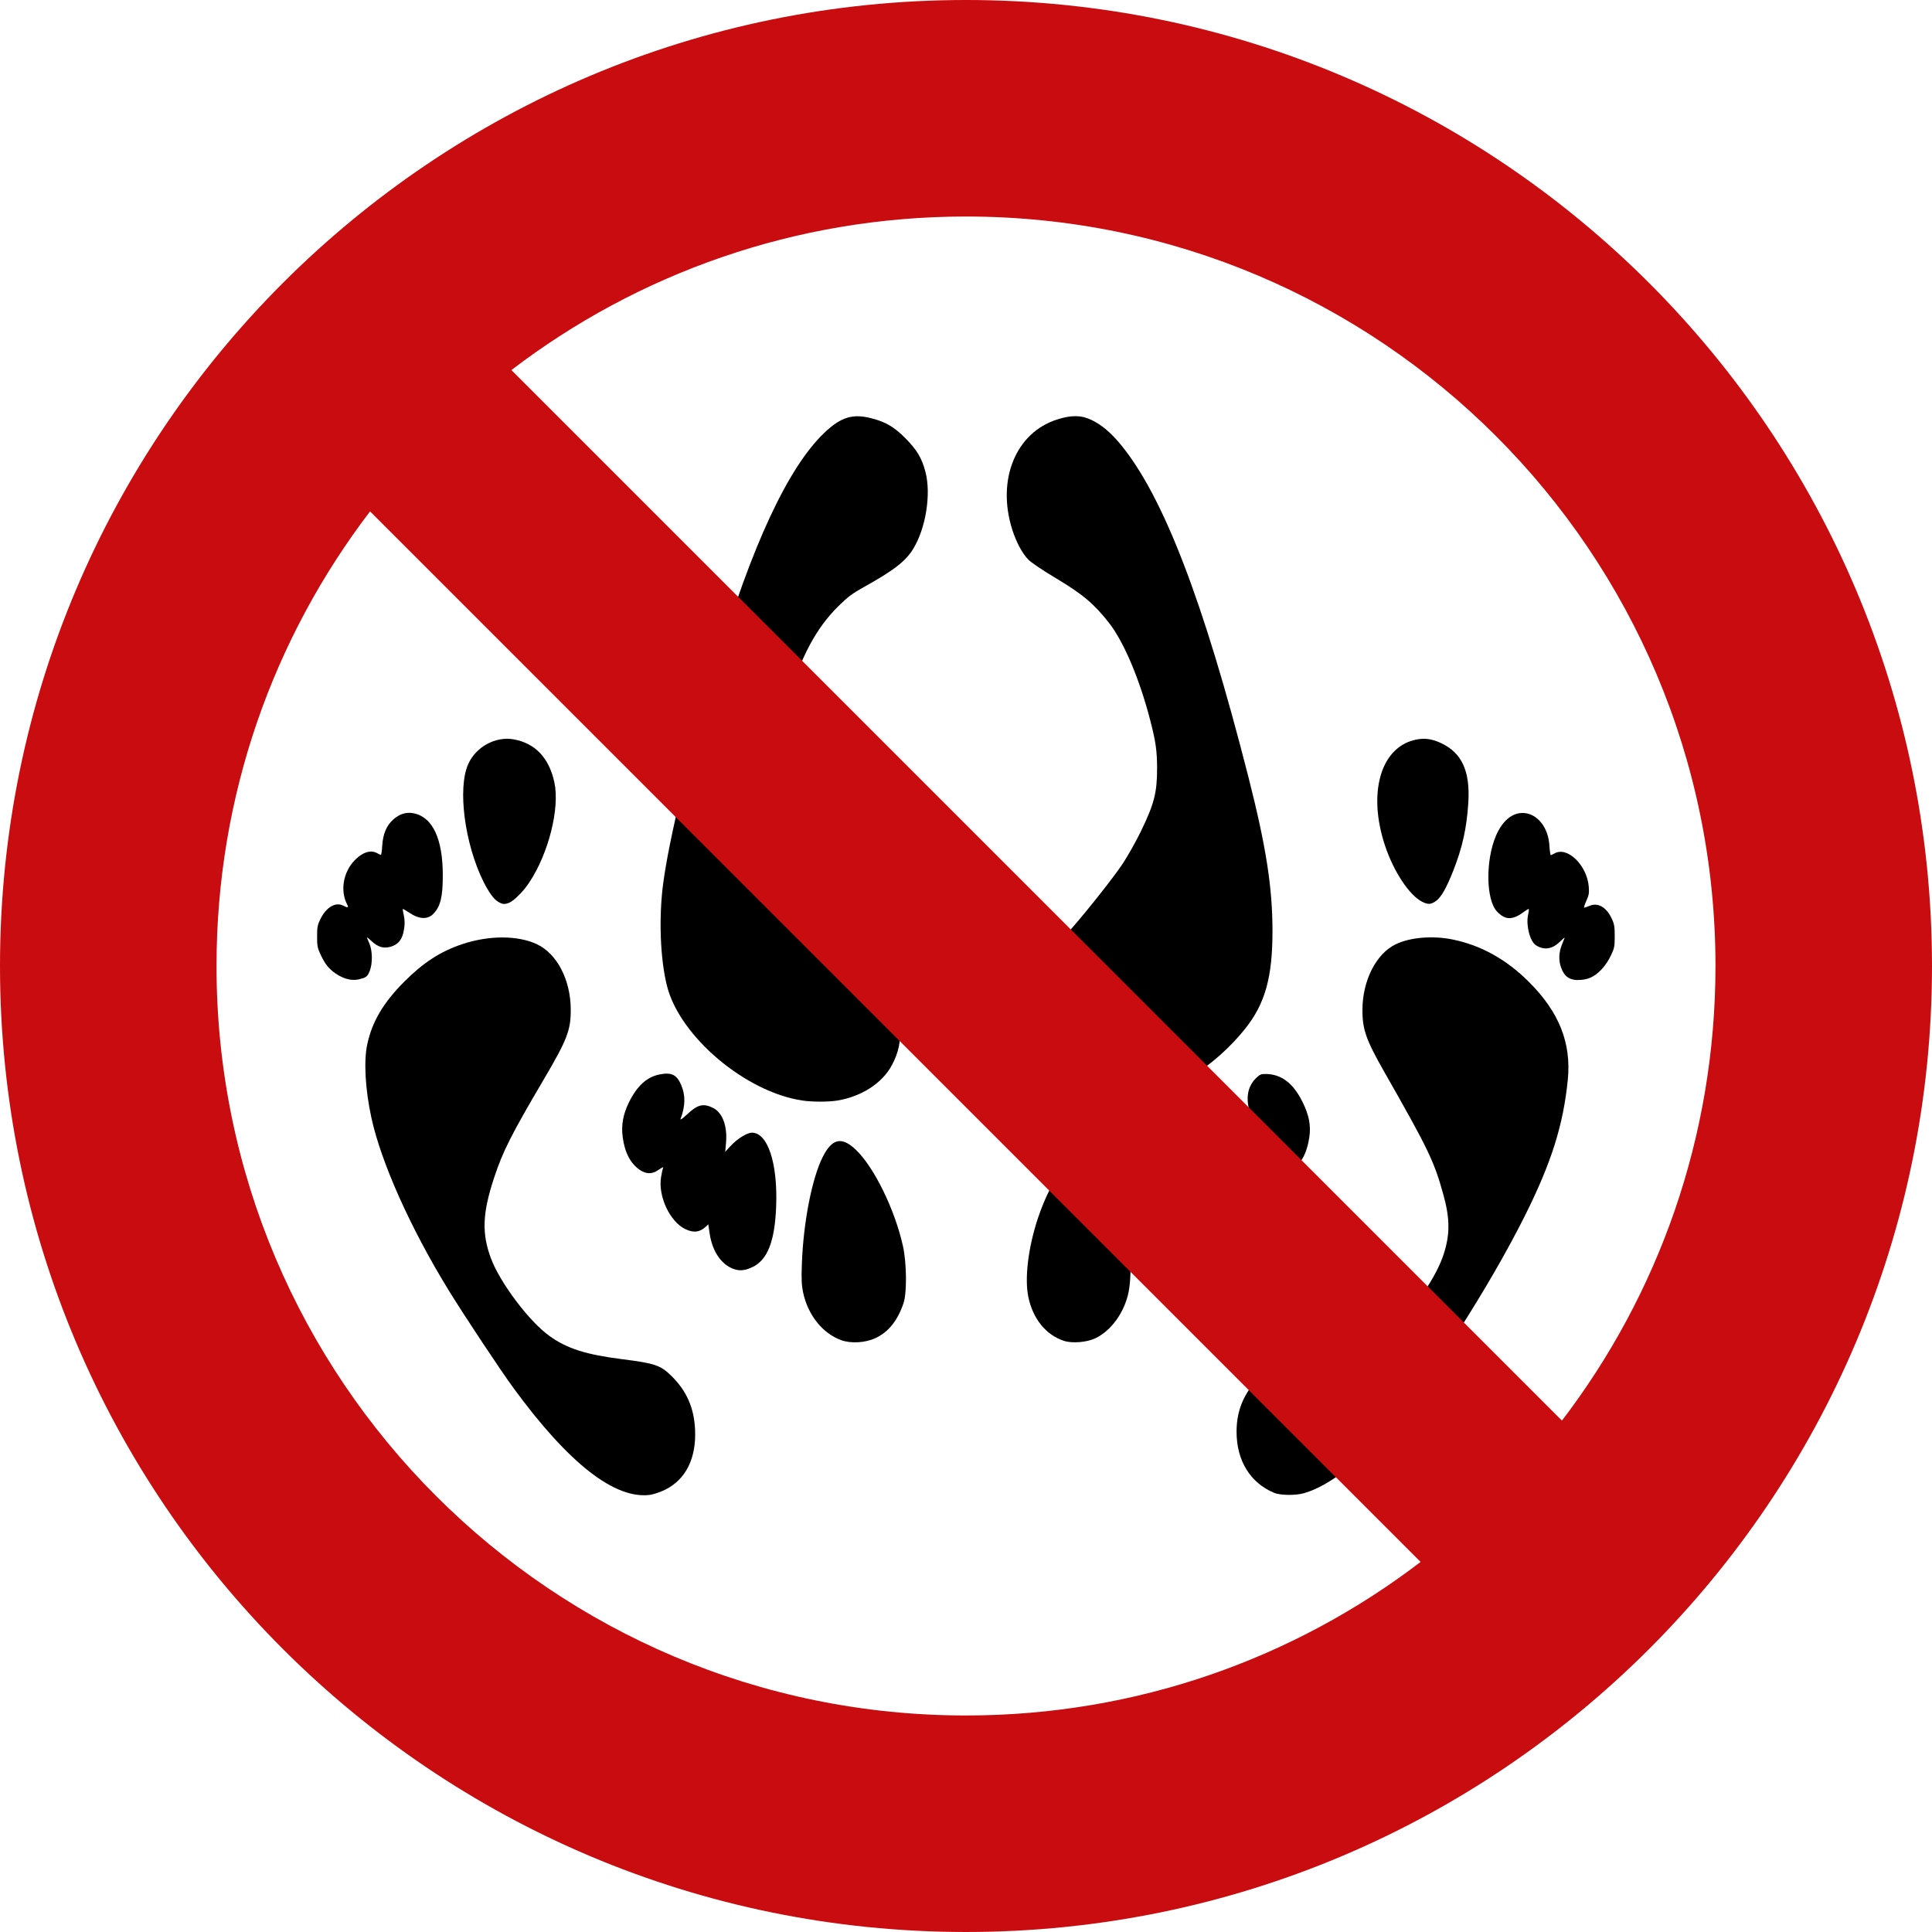
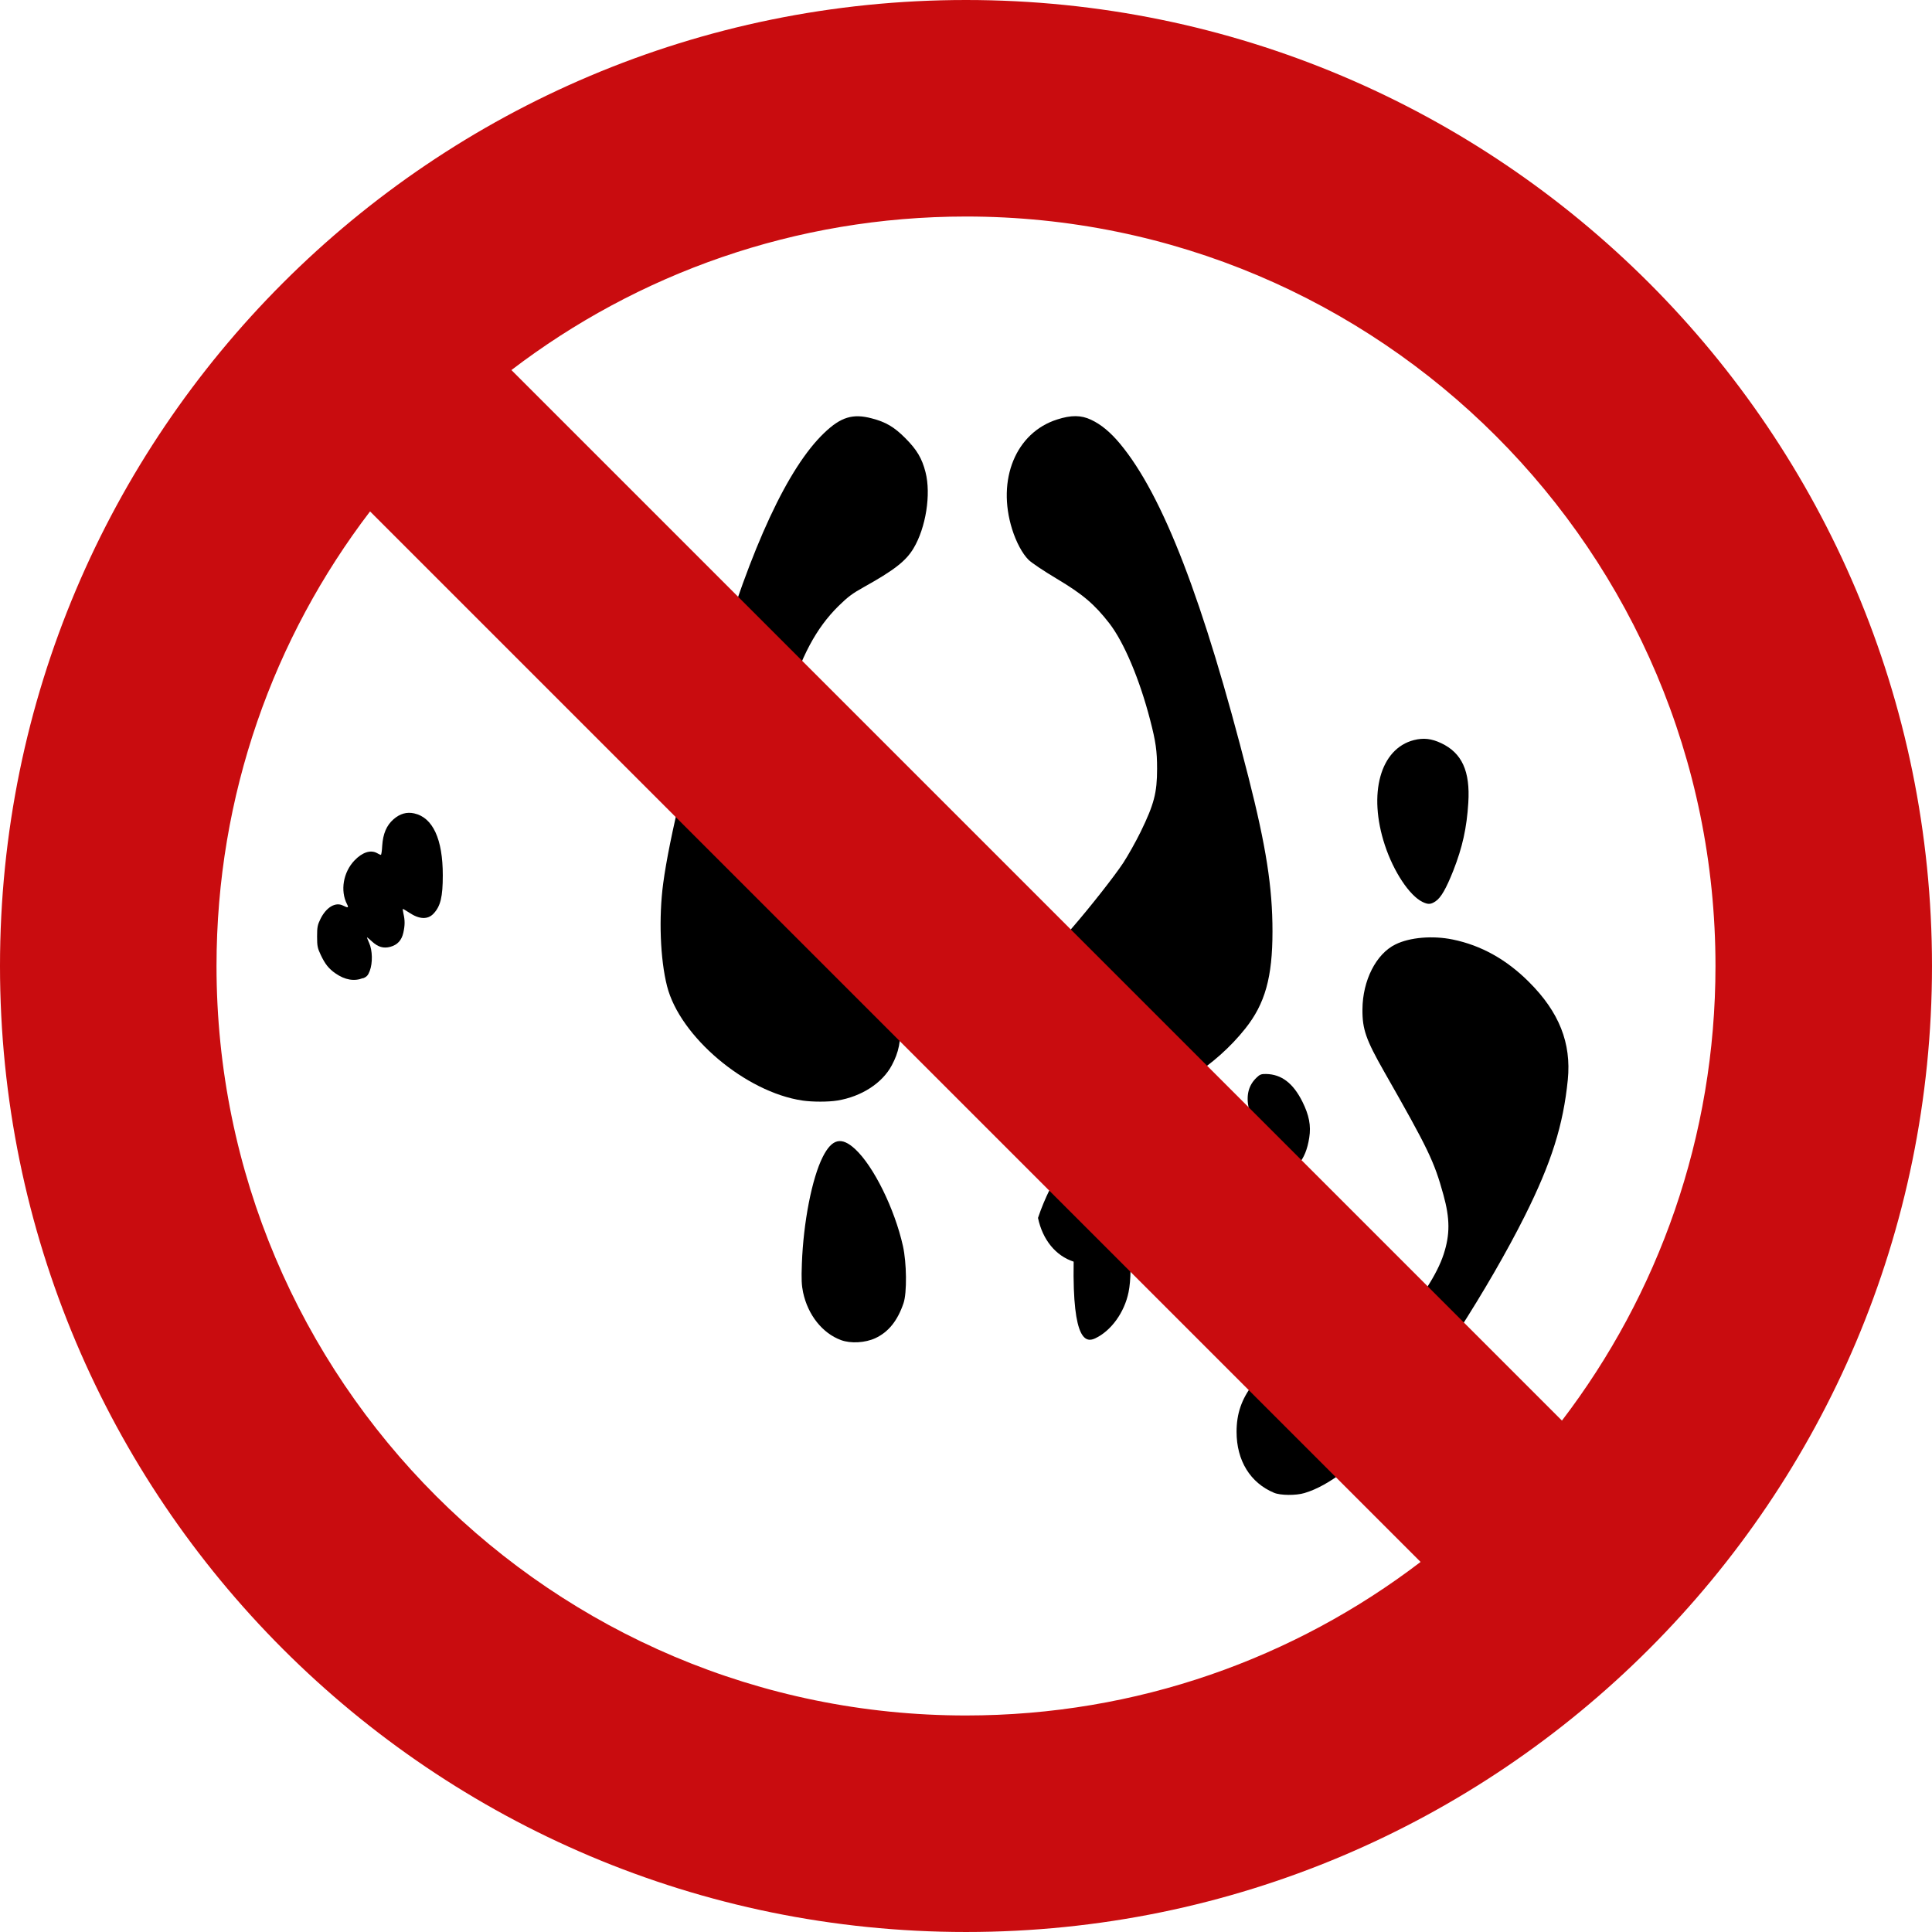
<svg xmlns="http://www.w3.org/2000/svg" xmlns:ns1="http://www.inkscape.org/namespaces/inkscape" xmlns:ns2="http://sodipodi.sourceforge.net/DTD/sodipodi-0.dtd" version="1.1" x="0px" y="0px" viewBox="0 0 283.465 283.465" style="enable-background:new 0 0 283.465 283.465;" xml:space="preserve">
  <g id="cut" ns1:export-filename="H:\Dropbox\KOV\Documentatie\1. Arbeidsveiligheid\Pictogrammen\afbeeldingen\TODO\verbod - zwangerschap.png" ns1:export-xdpi="15" ns1:export-ydpi="15" ns1:version="0.48+devel r11550" ns2:docname="verbod - bang maken.svg" style="display:none;">
    <ns2:namedview bordercolor="#666666" borderopacity="1.0" fit-margin-bottom="0" fit-margin-left="0" fit-margin-right="0" fit-margin-top="0" id="base" ns1:current-layer="layer2" ns1:cx="264.98445" ns1:cy="304.44442" ns1:document-units="px" ns1:pageopacity="0.0" ns1:pageshadow="2" ns1:window-height="820" ns1:window-maximized="1" ns1:window-width="1440" ns1:window-x="-8" ns1:window-y="-8" ns1:zoom="0.64675412" pagecolor="#ffffff" showgrid="false">
		</ns2:namedview>
    <g id="layer2_1_" transform="translate(-666.211,-34.998)" ns1:groupmode="layer" ns1:label="Laag" style="display:inline;">
      <path style="fill:#C90C0F;" d="M807.943,326.966c-82.841,0-150.236-67.396-150.236-150.236    c0-82.841,67.396-150.236,150.236-150.236S958.18,93.89,958.18,176.73C958.18,259.571,890.784,326.966,807.943,326.966z" />
      <path id="path3336-9-2_1_" ns1:connector-curvature="0" style="fill:none;stroke:#E5087E;stroke-miterlimit:10;" d="    M807.943,34.998c-78.277,0-141.732,63.456-141.732,141.732s63.456,141.732,141.732,141.732s141.732-63.456,141.732-141.732    S886.22,34.998,807.943,34.998L807.943,34.998z" />
    </g>
-     <circle style="display:inline;fill:#FFFFFF;" cx="141.732" cy="142.551" r="119" />
  </g>
  <g id="svg7980" ns1:export-filename="H:\Dropbox\KOV\Documentatie\1. Arbeidsveiligheid\Pictogrammen\afbeeldingen\TODO\verbod - zwangerschap.png" ns1:export-xdpi="15" ns1:export-ydpi="15" ns1:version="0.48+devel r11550" ns2:docname="verbod - bang maken.svg">
    <ns2:namedview bordercolor="#666666" borderopacity="1.0" fit-margin-bottom="0" fit-margin-left="0" fit-margin-right="0" fit-margin-top="0" id="base" ns1:current-layer="layer2" ns1:cx="264.98445" ns1:cy="304.44442" ns1:document-units="px" ns1:pageopacity="0.0" ns1:pageshadow="2" ns1:window-height="820" ns1:window-maximized="1" ns1:window-width="1440" ns1:window-x="-8" ns1:window-y="-8" ns1:zoom="0.64675412" pagecolor="#ffffff" showgrid="false">
		</ns2:namedview>
    <g id="layer2" transform="translate(-666.211,-34.998)" ns1:groupmode="layer" ns1:label="Laag">
      <g id="layer1" transform="matrix(12.607,0,0,12.607,-215.948,-1357.896)" ns1:label="Laag 1">
        <path id="path893" ns1:connector-curvature="0" d="M86.681,120.975c0.063-0.042,0.123-0.147,0.206-0.356     c0.107-0.272,0.157-0.499,0.175-0.791c0.023-0.367-0.074-0.579-0.315-0.693c-0.114-0.054-0.206-0.064-0.318-0.036     c-0.392,0.1-0.536,0.623-0.338,1.223c0.102,0.309,0.286,0.586,0.437,0.66C86.593,121.014,86.625,121.013,86.681,120.975     L86.681,120.975z" />
-         <path id="path891" ns1:connector-curvature="0" d="M75.897,120.993c0.056-0.021,0.169-0.134,0.237-0.238     c0.224-0.337,0.356-0.862,0.292-1.162c-0.061-0.285-0.221-0.456-0.471-0.502c-0.211-0.039-0.439,0.083-0.531,0.285     c-0.128,0.28-0.043,0.932,0.178,1.374c0.061,0.121,0.118,0.2,0.168,0.23C75.82,121.01,75.845,121.013,75.897,120.993     L75.897,120.993z" />
-         <path id="path889" ns1:connector-curvature="0" d="M88.516,121.847c0.081-0.048,0.154-0.134,0.207-0.244     c0.039-0.082,0.043-0.103,0.043-0.222c0-0.113-0.005-0.143-0.037-0.209c-0.06-0.128-0.159-0.185-0.254-0.145     c-0.029,0.012-0.057,0.022-0.064,0.022c-0.007,0,0.005-0.035,0.024-0.078c0.03-0.066,0.035-0.092,0.029-0.165     c-0.02-0.25-0.249-0.474-0.399-0.388c-0.019,0.01-0.039,0.02-0.043,0.02c-0.005,0-0.012-0.049-0.016-0.109     c-0.01-0.188-0.113-0.339-0.251-0.374c-0.148-0.037-0.286,0.058-0.371,0.257c-0.123,0.288-0.117,0.746,0.012,0.882     c0.098,0.103,0.181,0.103,0.319,0c0.025-0.019,0.048-0.032,0.051-0.029c0.003,0.003-0.001,0.035-0.009,0.072     c-0.025,0.119,0.023,0.305,0.091,0.349c0.092,0.06,0.186,0.048,0.274-0.035c0.032-0.03,0.059-0.055,0.061-0.055     c0.002,0-0.012,0.036-0.03,0.08c-0.038,0.092-0.042,0.183-0.012,0.268c0.04,0.114,0.106,0.156,0.232,0.146     C88.428,121.886,88.476,121.871,88.516,121.847L88.516,121.847z" />
        <path id="path887" ns1:connector-curvature="0" d="M74.197,121.872c0.045-0.018,0.06-0.034,0.08-0.087     c0.035-0.091,0.032-0.239-0.007-0.325c-0.016-0.036-0.028-0.066-0.025-0.066c0.002,0,0.029,0.022,0.058,0.049     c0.071,0.065,0.134,0.083,0.213,0.062c0.084-0.023,0.132-0.076,0.152-0.165c0.019-0.087,0.019-0.143,0.002-0.217     c-0.007-0.03-0.01-0.057-0.009-0.059c0.002-0.002,0.036,0.017,0.075,0.043c0.117,0.079,0.216,0.083,0.283,0.012     c0.082-0.087,0.108-0.196,0.108-0.447c0-0.421-0.116-0.672-0.333-0.72c-0.087-0.019-0.166,0.003-0.241,0.069     c-0.081,0.071-0.122,0.169-0.131,0.307c-0.003,0.059-0.01,0.107-0.016,0.107c-0.005,0-0.024-0.009-0.043-0.02     c-0.075-0.043-0.174-0.01-0.265,0.086c-0.13,0.137-0.166,0.351-0.086,0.507c0.023,0.044,0.014,0.047-0.048,0.016     c-0.087-0.043-0.194,0.021-0.261,0.157c-0.034,0.069-0.039,0.096-0.039,0.204c0,0.111,0.005,0.135,0.043,0.215     c0.05,0.106,0.094,0.161,0.171,0.214c0.111,0.077,0.219,0.095,0.32,0.055L74.197,121.872z" />
        <path id="path884" ns1:connector-curvature="0" d="M83.139,123.294c0.442-0.06,0.978-0.398,1.327-0.837     c0.231-0.29,0.317-0.598,0.317-1.132c0-0.513-0.074-0.986-0.28-1.796c-0.525-2.061-0.995-3.279-1.495-3.88     c-0.112-0.134-0.219-0.223-0.336-0.278c-0.116-0.055-0.232-0.056-0.396-0.003c-0.48,0.153-0.704,0.699-0.523,1.277     c0.047,0.149,0.118,0.283,0.191,0.356c0.034,0.034,0.174,0.128,0.328,0.22c0.302,0.18,0.44,0.297,0.613,0.52     c0.17,0.22,0.352,0.651,0.474,1.123c0.066,0.253,0.081,0.362,0.081,0.569c0,0.279-0.035,0.413-0.192,0.735     c-0.056,0.114-0.147,0.276-0.202,0.36c-0.1,0.152-0.383,0.512-0.59,0.751c-0.06,0.069-0.139,0.161-0.175,0.203     c-0.094,0.109-0.196,0.285-0.237,0.41c-0.053,0.16-0.068,0.289-0.06,0.523c0.007,0.245,0.043,0.379,0.136,0.518     C82.306,123.213,82.702,123.353,83.139,123.294L83.139,123.294z" />
        <path id="path882" ns1:connector-curvature="0" d="M79.718,123.294c0.28-0.045,0.525-0.203,0.635-0.411     c0.081-0.152,0.105-0.272,0.105-0.524c0-0.427-0.075-0.619-0.384-0.984c-0.268-0.316-0.553-0.68-0.664-0.846     c-0.139-0.209-0.332-0.598-0.374-0.756c-0.027-0.102-0.032-0.151-0.031-0.361c0.001-0.28,0.019-0.385,0.13-0.753     c0.161-0.534,0.337-0.863,0.596-1.119c0.109-0.107,0.163-0.148,0.293-0.22c0.357-0.199,0.492-0.304,0.581-0.452     c0.144-0.24,0.206-0.63,0.14-0.887c-0.041-0.161-0.101-0.262-0.236-0.397c-0.128-0.129-0.227-0.187-0.389-0.229     c-0.221-0.059-0.361-0.016-0.554,0.169c-0.422,0.403-0.848,1.319-1.257,2.703c-0.324,1.095-0.546,2.01-0.617,2.54     c-0.053,0.397-0.035,0.882,0.045,1.196c0.149,0.587,0.915,1.234,1.577,1.331C79.428,123.311,79.615,123.311,79.718,123.294     L79.718,123.294z" />
        <path id="path880" ns1:connector-curvature="0" d="M83.985,125.221c0.1-0.061,0.191-0.208,0.206-0.331     c0.005-0.034,0.01-0.083,0.016-0.108l0.007-0.046l0.042,0.035c0.056,0.047,0.102,0.057,0.177,0.037     c0.241-0.064,0.41-0.408,0.329-0.67c-0.01-0.036-0.018-0.066-0.016-0.066c0.003,0,0.028,0.016,0.056,0.035     c0.094,0.064,0.183,0.041,0.281-0.07c0.066-0.074,0.107-0.175,0.128-0.312c0.022-0.139-0.002-0.261-0.08-0.418     c-0.108-0.216-0.244-0.319-0.423-0.322c-0.054-0.001-0.072,0.005-0.109,0.041c-0.095,0.09-0.125,0.206-0.092,0.361     c0.012,0.053,0.025,0.11,0.03,0.125c0.005,0.016-0.02-0.005-0.057-0.047c-0.072-0.081-0.131-0.113-0.205-0.113     c-0.167,0-0.264,0.149-0.264,0.404l0,0.134l-0.063-0.071c-0.237-0.264-0.396-0.174-0.495,0.281     c-0.02,0.092-0.025,0.173-0.025,0.374c0.001,0.284,0.021,0.418,0.082,0.553C83.61,125.242,83.815,125.326,83.985,125.221     L83.985,125.221z" />
-         <path id="path878" ns1:connector-curvature="0" d="M78.729,125.233c0.178-0.083,0.263-0.302,0.278-0.714     c0.018-0.499-0.099-0.852-0.283-0.851c-0.056,0-0.167,0.069-0.244,0.151l-0.066,0.071l0.009-0.101     c0.018-0.197-0.04-0.354-0.15-0.409c-0.114-0.057-0.181-0.04-0.305,0.077c-0.048,0.045-0.08,0.068-0.074,0.052     c0.057-0.154,0.059-0.274,0.007-0.397c-0.051-0.119-0.112-0.149-0.25-0.122c-0.149,0.029-0.263,0.133-0.358,0.326     c-0.068,0.138-0.091,0.266-0.072,0.405c0.024,0.18,0.091,0.307,0.2,0.381c0.073,0.049,0.142,0.05,0.21,0.003     c0.053-0.036,0.07-0.043,0.058-0.023c-0.003,0.007-0.014,0.053-0.022,0.104c-0.036,0.223,0.104,0.52,0.284,0.605     c0.096,0.045,0.165,0.037,0.237-0.029l0.029-0.027l0.016,0.108c0.033,0.223,0.153,0.384,0.313,0.421     C78.6,125.276,78.657,125.267,78.729,125.233L78.729,125.233z" />
-         <path id="path876" ns1:connector-curvature="0" d="M82.721,126.061c0.185-0.088,0.339-0.301,0.387-0.537     c0.057-0.278,0.005-0.852-0.112-1.264c-0.094-0.328-0.202-0.494-0.32-0.494c-0.168,0-0.466,0.428-0.622,0.894     c-0.114,0.343-0.158,0.704-0.112,0.922c0.054,0.255,0.206,0.441,0.415,0.509C82.453,126.122,82.621,126.108,82.721,126.061     L82.721,126.061z" />
+         <path id="path876" ns1:connector-curvature="0" d="M82.721,126.061c0.185-0.088,0.339-0.301,0.387-0.537     c0.057-0.278,0.005-0.852-0.112-1.264c-0.094-0.328-0.202-0.494-0.32-0.494c-0.168,0-0.466,0.428-0.622,0.894     c0.054,0.255,0.206,0.441,0.415,0.509C82.453,126.122,82.621,126.108,82.721,126.061     L82.721,126.061z" />
        <path id="path874" ns1:connector-curvature="0" d="M80.162,126.059c0.152-0.071,0.258-0.203,0.327-0.407     c0.041-0.119,0.037-0.47-0.007-0.666c-0.097-0.433-0.341-0.928-0.556-1.127c-0.16-0.148-0.27-0.121-0.377,0.091     c-0.126,0.249-0.226,0.765-0.243,1.244c-0.007,0.18-0.003,0.251,0.014,0.332c0.056,0.264,0.226,0.477,0.442,0.556     C79.875,126.124,80.044,126.114,80.162,126.059L80.162,126.059z" />
        <path id="path872" ns1:connector-curvature="0" d="M85.155,127.862c0.285-0.084,0.63-0.35,0.97-0.748     c0.484-0.566,1.178-1.645,1.594-2.476c0.311-0.622,0.448-1.058,0.501-1.586c0.042-0.427-0.1-0.787-0.452-1.138     c-0.262-0.262-0.556-0.426-0.887-0.494c-0.233-0.048-0.499-0.026-0.667,0.057c-0.225,0.11-0.382,0.419-0.384,0.756     c-0.002,0.232,0.041,0.353,0.255,0.729c0.512,0.898,0.58,1.04,0.687,1.428c0.077,0.278,0.078,0.463,0.003,0.693     c-0.074,0.228-0.266,0.526-0.496,0.768c-0.173,0.182-0.323,0.274-0.592,0.364c-0.118,0.039-0.208,0.057-0.474,0.09     c-0.432,0.055-0.5,0.085-0.661,0.296c-0.129,0.169-0.187,0.338-0.187,0.548c0,0.335,0.159,0.594,0.436,0.71     C84.874,127.89,85.056,127.892,85.155,127.862L85.155,127.862z" />
-         <path id="path870" ns1:connector-curvature="0" d="M77.715,127.823c0.241-0.119,0.364-0.367,0.348-0.701     c-0.012-0.253-0.099-0.45-0.275-0.623c-0.126-0.124-0.193-0.147-0.567-0.194c-0.428-0.054-0.645-0.123-0.851-0.27     c-0.236-0.168-0.575-0.618-0.682-0.903c-0.109-0.291-0.1-0.526,0.035-0.936c0.101-0.308,0.2-0.504,0.577-1.144     c0.278-0.472,0.318-0.578,0.316-0.825c-0.003-0.34-0.161-0.643-0.393-0.752c-0.223-0.105-0.559-0.105-0.87-0.001     c-0.252,0.084-0.449,0.212-0.671,0.433c-0.248,0.248-0.379,0.471-0.435,0.737c-0.041,0.194-0.022,0.524,0.049,0.85     c0.113,0.52,0.454,1.283,0.898,2.006c0.178,0.29,0.608,0.939,0.759,1.144c0.641,0.875,1.176,1.293,1.587,1.239     C77.581,127.877,77.66,127.85,77.715,127.823L77.715,127.823z" />
      </g>
      <path id="path3336-9-2" ns1:connector-curvature="0" style="fill:#C90C0F;" d="M807.943,34.998    c-78.277,0-141.732,63.456-141.732,141.732s63.456,141.732,141.732,141.732s141.732-63.456,141.732-141.732    S886.22,34.998,807.943,34.998L807.943,34.998z M807.943,66.766c60.732,0,109.965,49.233,109.965,109.965    c0,25.079-8.394,48.197-22.527,66.697L741.247,89.293C759.747,75.159,782.865,66.766,807.943,66.766L807.943,66.766z     M720.506,110.034L874.64,264.167c-18.5,14.134-41.618,22.527-66.697,22.527c-60.732,0-109.965-49.233-109.965-109.965    C697.979,151.651,706.372,128.534,720.506,110.034L720.506,110.034z" />
    </g>
  </g>
</svg>